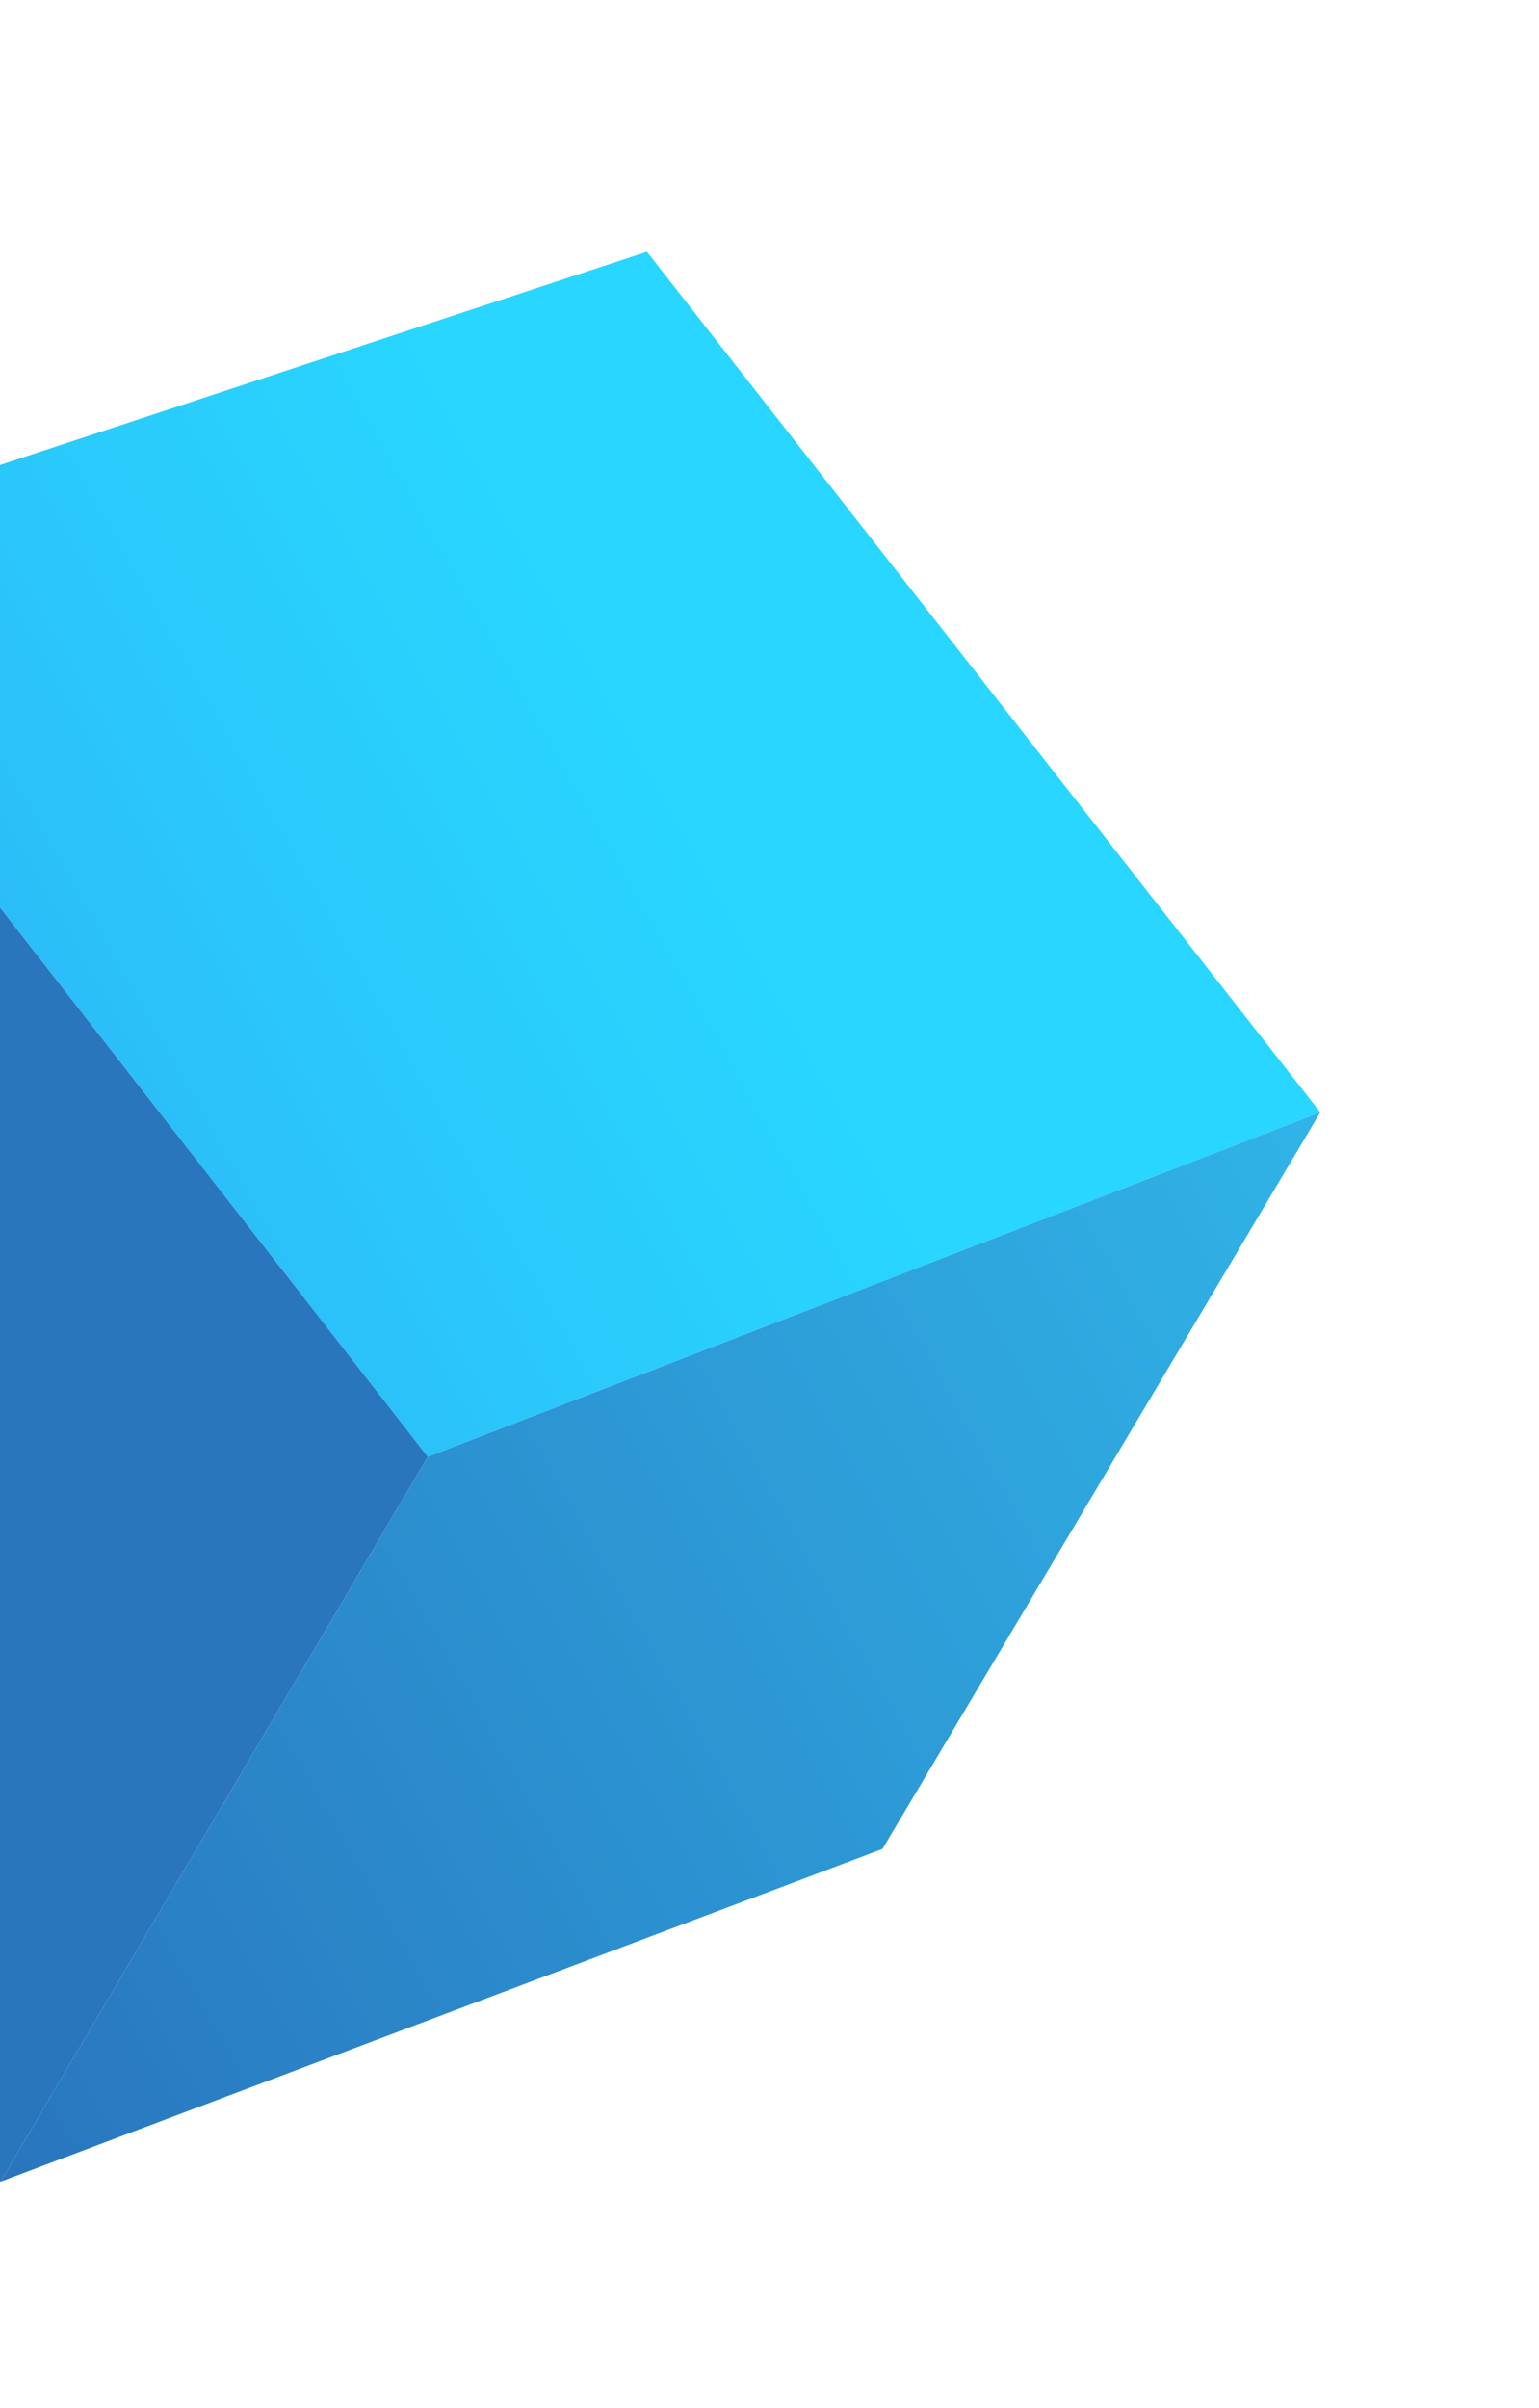
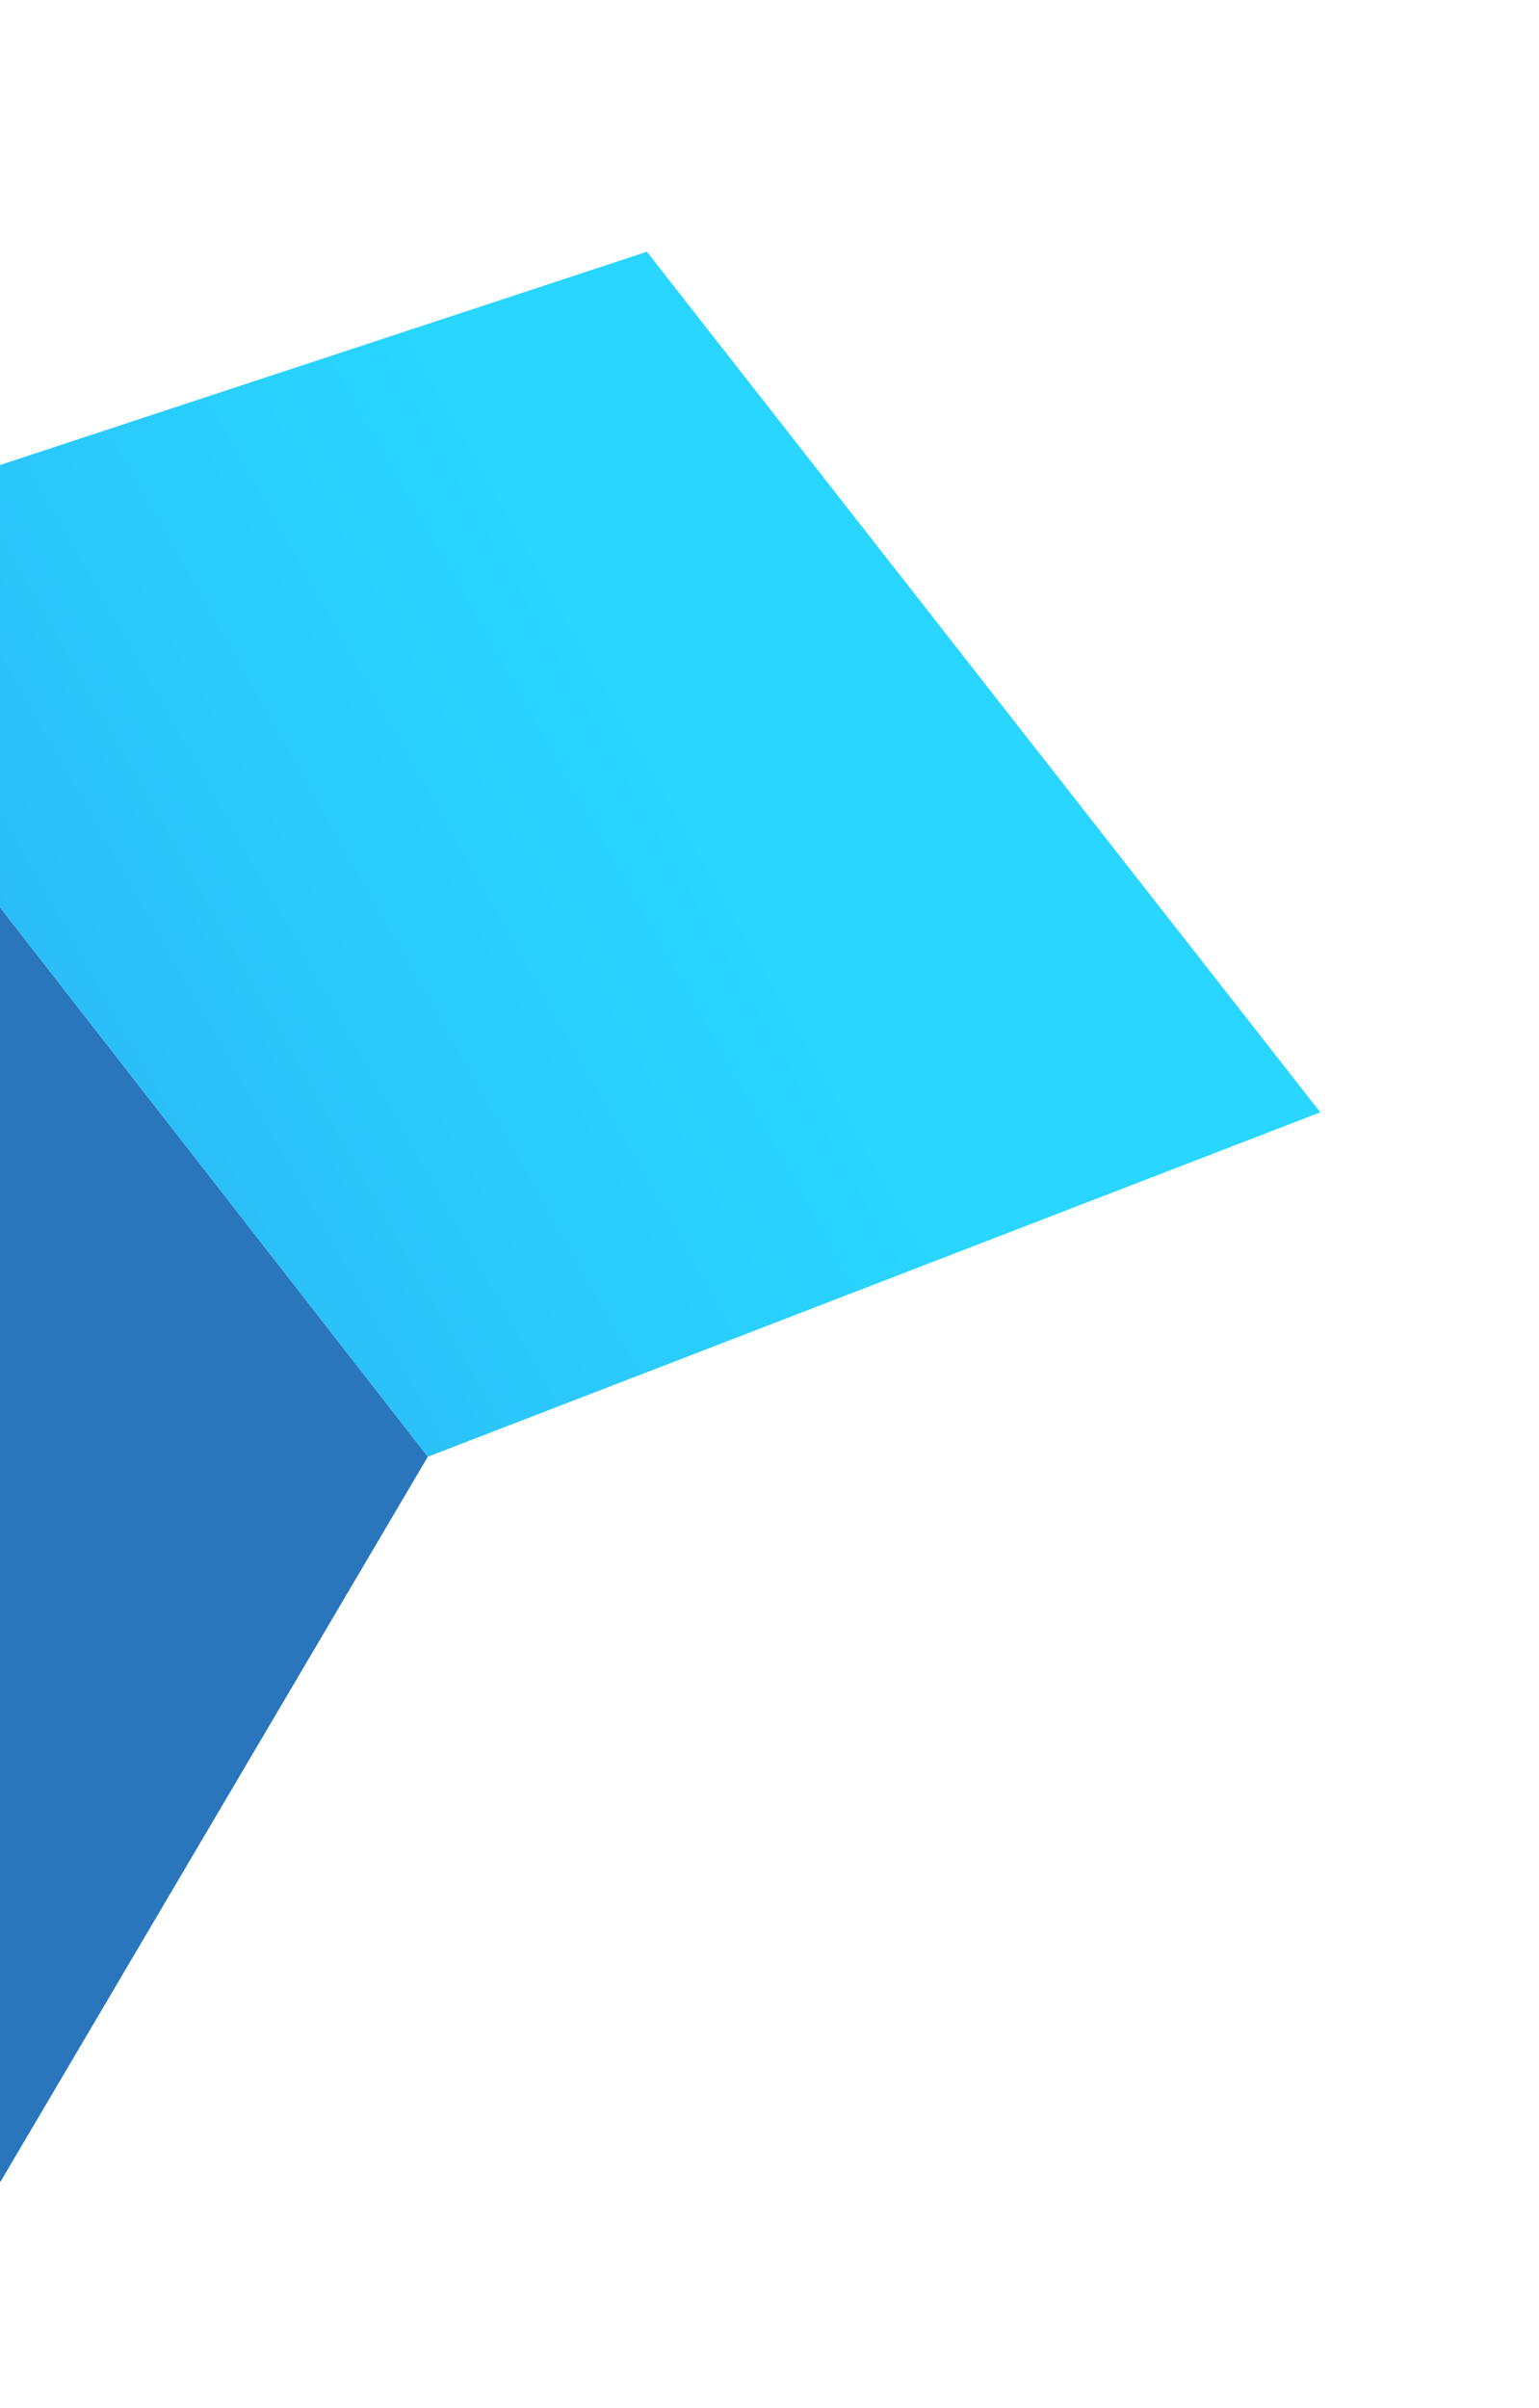
<svg xmlns="http://www.w3.org/2000/svg" width="124" height="194" viewBox="0 0 124 194" fill="none">
  <g opacity="0.84" filter="url(#filter0_f_775_230)">
    <path d="M52.123 20.279L-22.096 44.745L34.468 117.355L106.379 89.606L52.123 20.279Z" fill="url(#paint0_linear_775_230)" />
    <path d="M-56.986 104.784L-22.096 44.745L34.468 117.355L0.037 175.759L-56.986 104.784Z" fill="#015CB1" />
-     <path d="M106.379 89.606L34.468 117.355L0.037 175.759L71.101 148.949L106.379 89.606Z" fill="url(#paint1_linear_775_230)" />
  </g>
  <defs>
    <filter id="filter0_f_775_230" x="-60.986" y="16.279" width="171.365" height="163.48" filterUnits="userSpaceOnUse" color-interpolation-filters="sRGB">
      <feFlood flood-opacity="0" result="BackgroundImageFix" />
      <feBlend mode="normal" in="SourceGraphic" in2="BackgroundImageFix" result="shape" />
      <feGaussianBlur stdDeviation="2" result="effect1_foregroundBlur_775_230" />
    </filter>
    <linearGradient id="paint0_linear_775_230" x1="53.037" y1="61.027" x2="-25.2" y2="105.182" gradientUnits="userSpaceOnUse">
      <stop stop-color="#00CEFF" />
      <stop offset="0.32" stop-color="#02C0FB" />
      <stop offset="0.93" stop-color="#069DF0" />
      <stop offset="0.95" stop-color="#069BEF" />
    </linearGradient>
    <linearGradient id="paint1_linear_775_230" x1="112.071" y1="99.692" x2="-5.458" y2="166.023" gradientUnits="userSpaceOnUse">
      <stop stop-color="#09A6E3" />
      <stop offset="1" stop-color="#015CB1" />
    </linearGradient>
  </defs>
</svg>